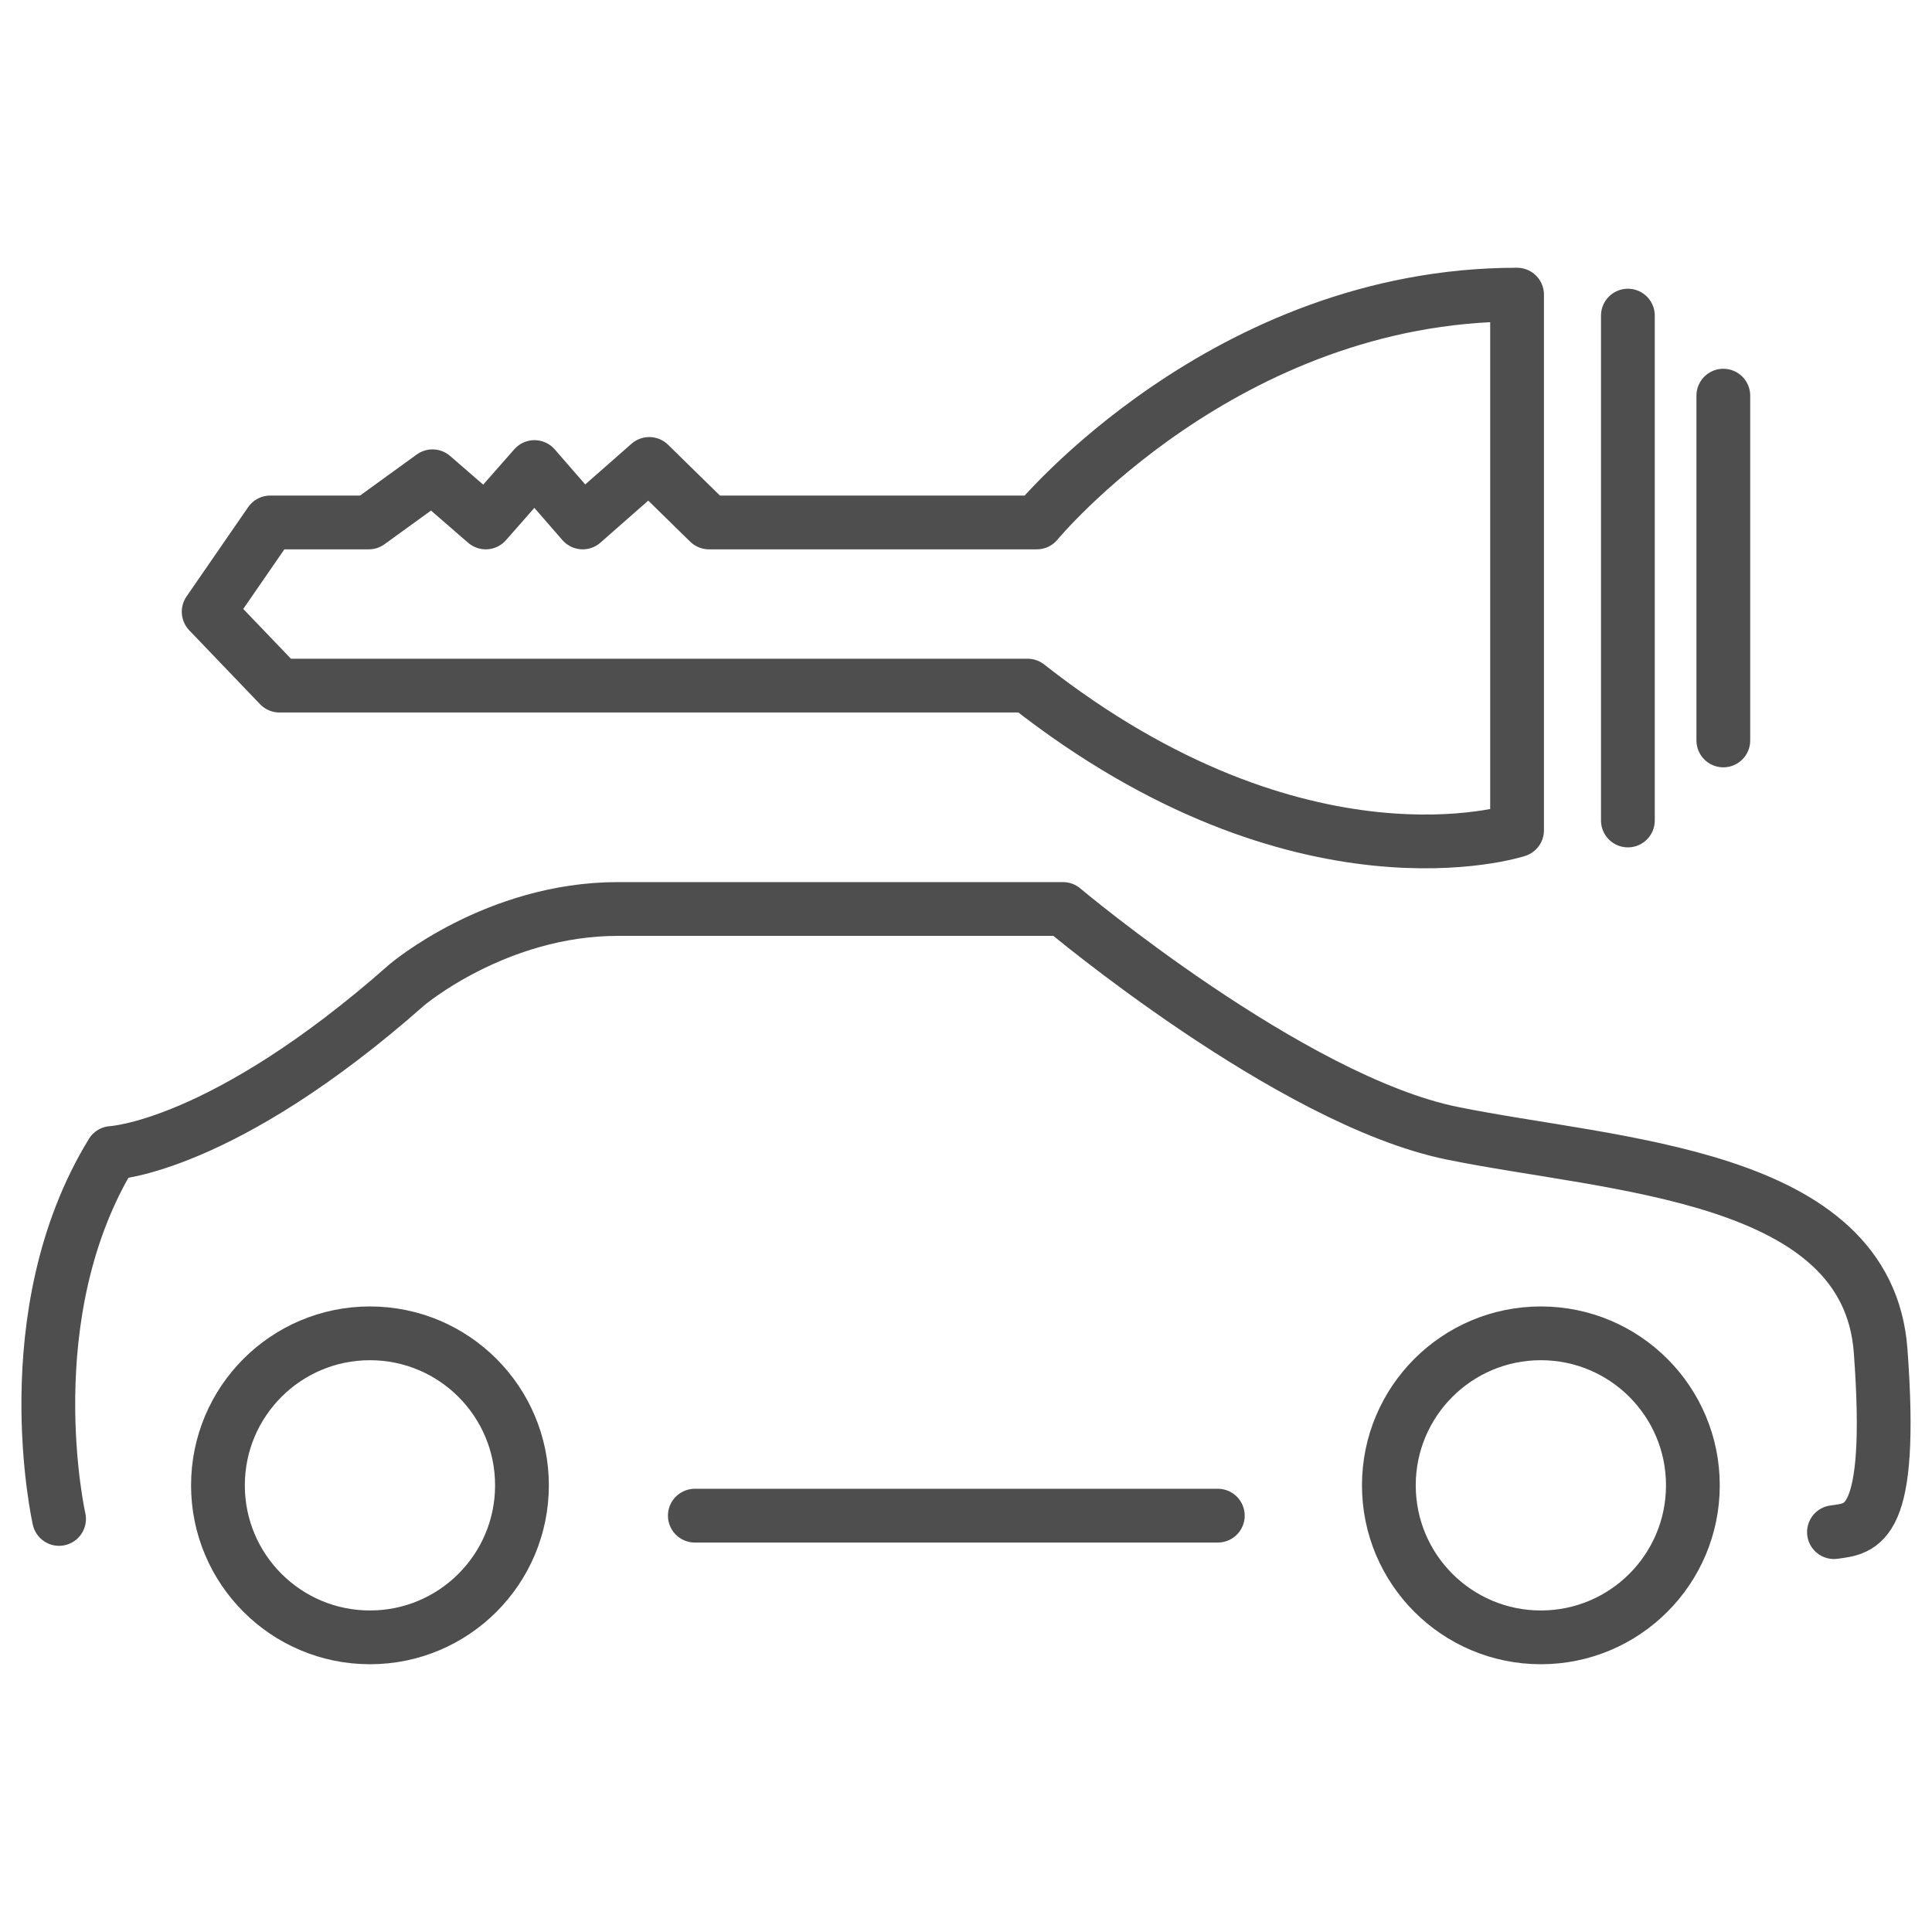
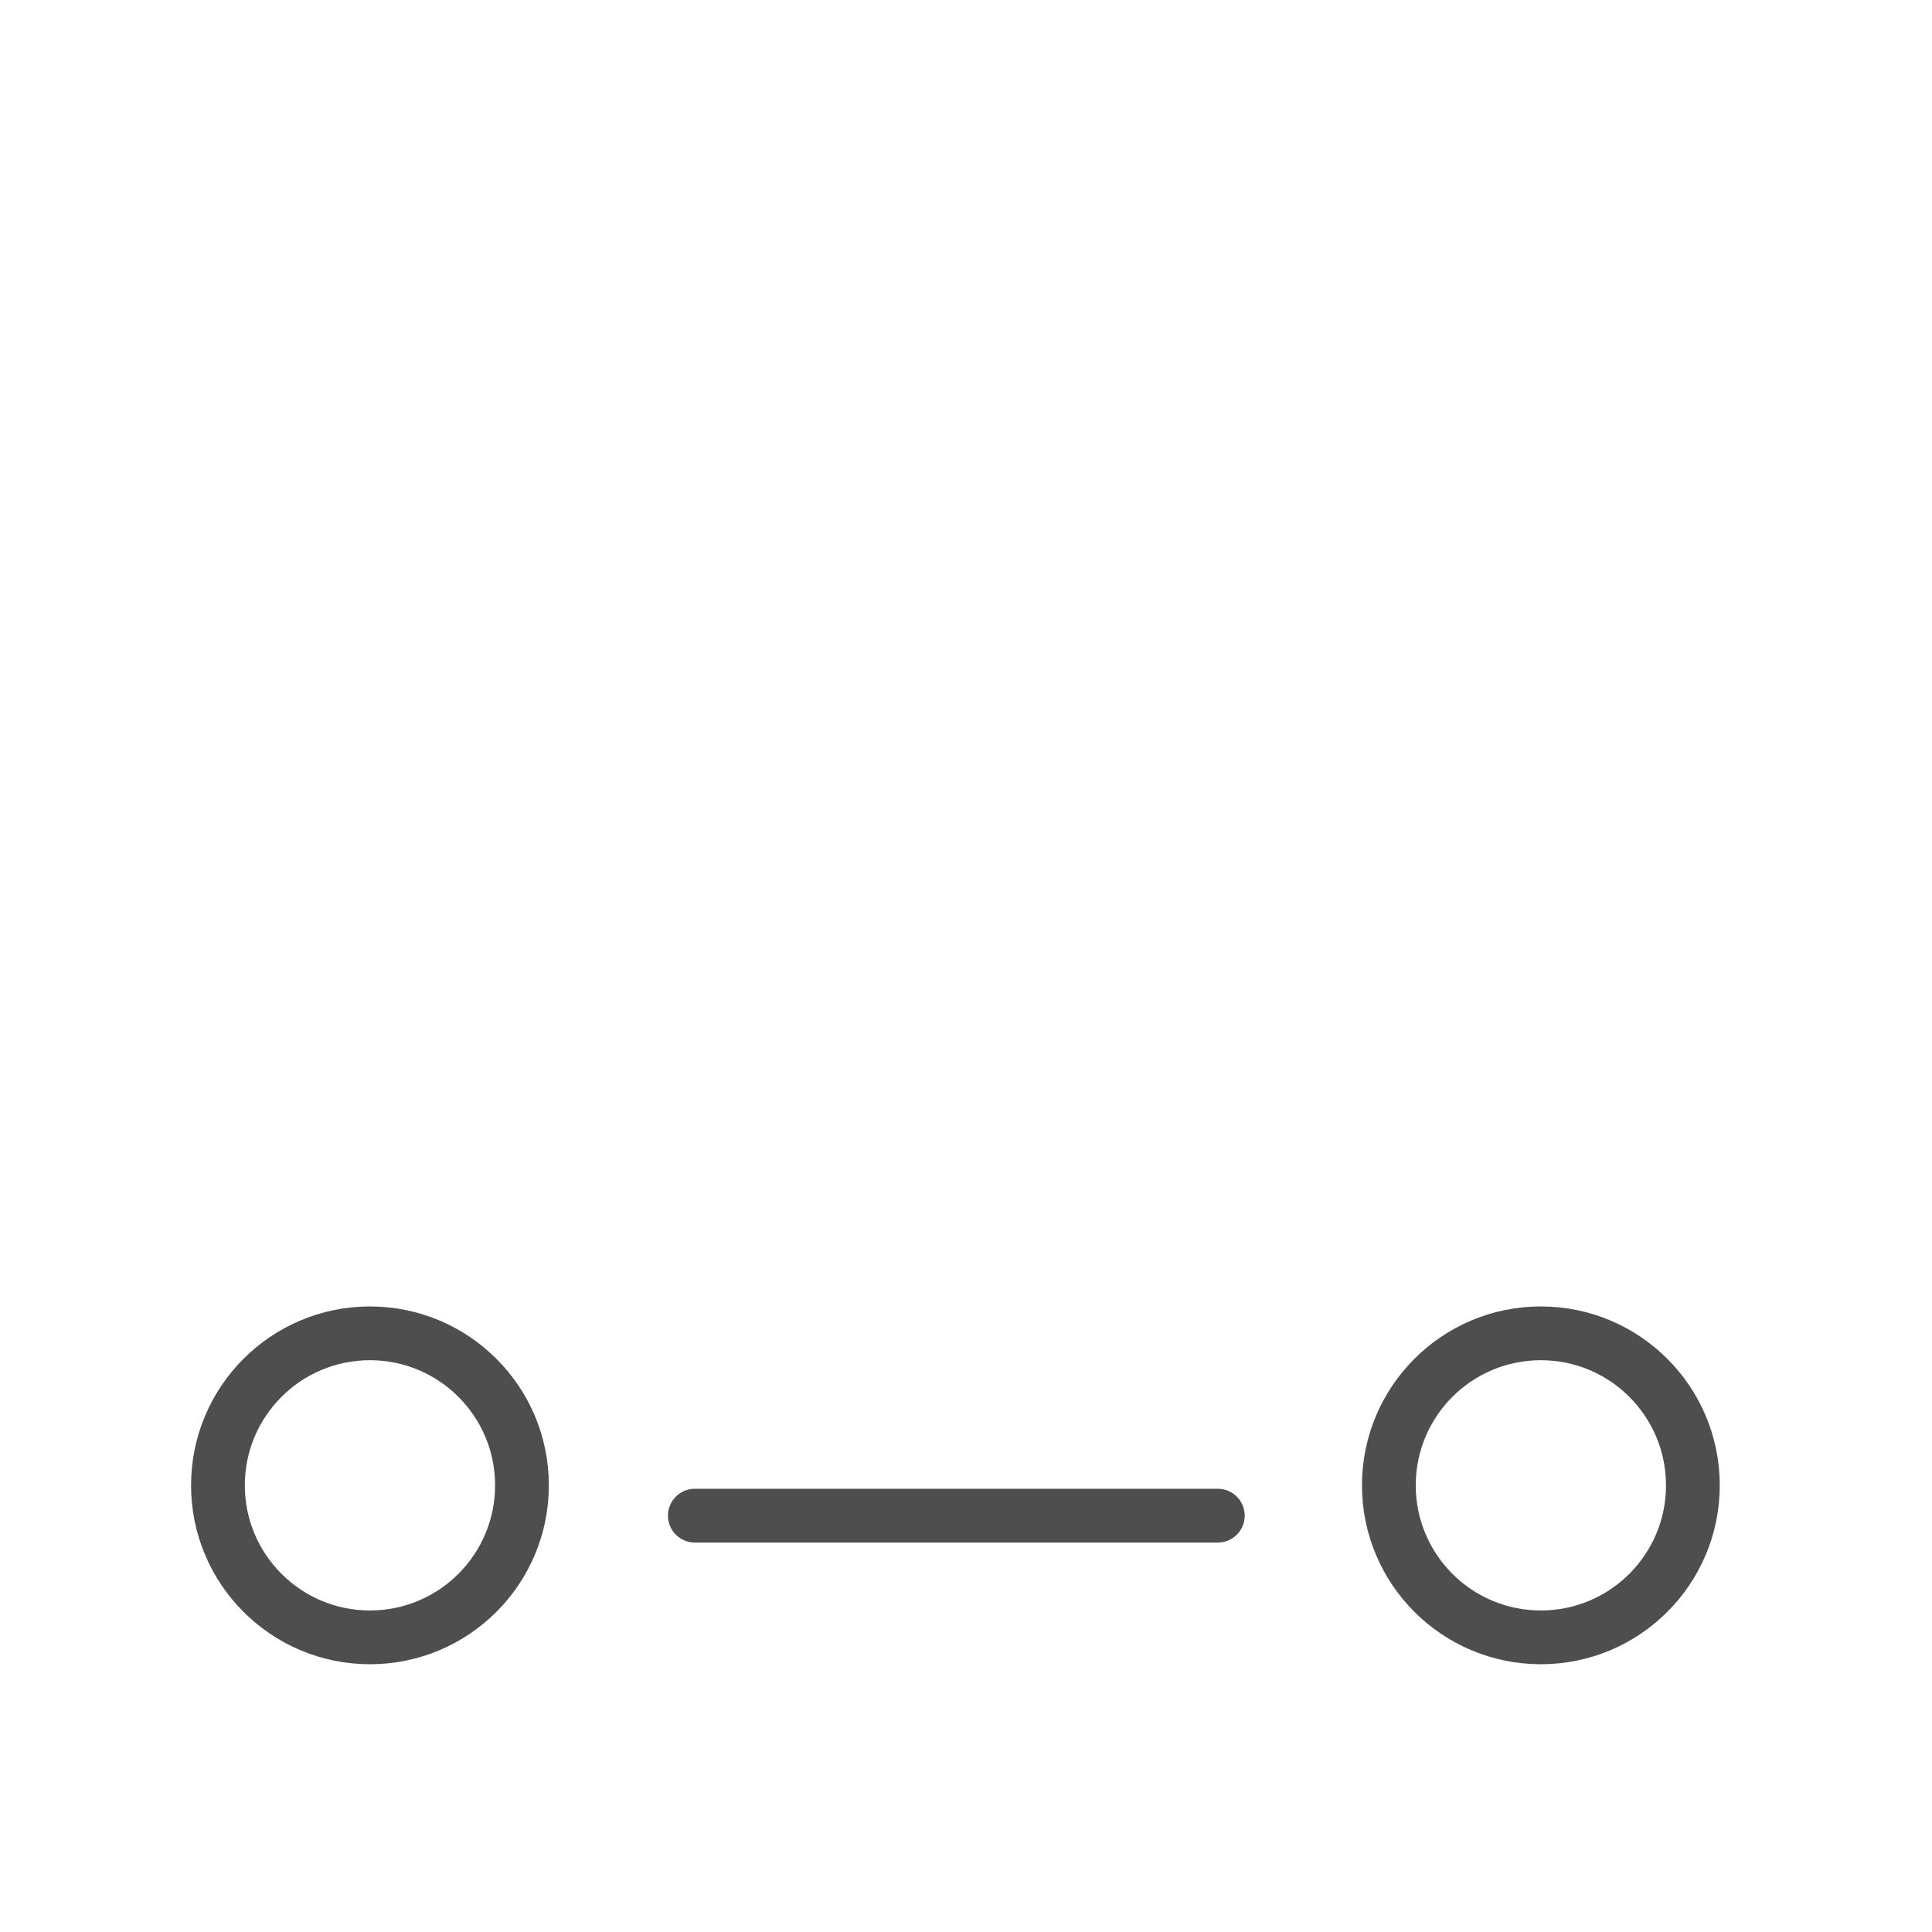
<svg xmlns="http://www.w3.org/2000/svg" version="1.1" id="Layer_1" x="0px" y="0px" width="100px" height="100px" viewBox="0 0 100 100" enable-background="new 0 0 100 100" xml:space="preserve">
  <g>
    <g>
      <circle fill="none" stroke="#4E4E4E" stroke-width="2.783" stroke-linecap="round" stroke-linejoin="round" stroke-miterlimit="10" cx="19.149" cy="76.881" r="7.868" />
      <circle fill="none" stroke="#4E4E4E" stroke-width="2.783" stroke-linecap="round" stroke-linejoin="round" stroke-miterlimit="10" cx="79.755" cy="76.881" r="7.868" />
-       <path fill="none" stroke="#4E4E4E" stroke-width="2.783" stroke-linecap="round" stroke-linejoin="round" stroke-miterlimit="10" d="    M3.057,78.62c0,0-2.389-10.581,2.73-18.943c0,0,5.717-0.256,15.274-8.703c0,0,4.608-3.925,10.922-3.925s23.037,0,23.037,0    s11.774,9.898,20.136,11.605c8.362,1.707,21.503,2.048,22.185,11.263c0.683,9.215-0.978,9.186-2.416,9.386" />
      <line fill="none" stroke="#4E4E4E" stroke-width="2.783" stroke-linecap="round" stroke-linejoin="round" stroke-miterlimit="10" x1="63.034" y1="78.45" x2="35.964" y2="78.45" />
    </g>
    <g>
-       <path fill="none" stroke="#4E4E4E" stroke-width="2.783" stroke-linecap="round" stroke-linejoin="round" stroke-miterlimit="10" d="    M19.087,27.042l3.299-2.39l2.756,2.39l2.522-2.868l2.496,2.868l3.445-3.028l3.092,3.028h16.968c0,0,9.72-11.792,24.858-11.792    v27.726c0,0-11.154,3.665-25.336-7.489H14.466l-3.665-3.824l3.187-4.621H19.087" />
-       <line fill="none" stroke="#4E4E4E" stroke-width="2.783" stroke-linecap="round" stroke-linejoin="round" stroke-miterlimit="10" x1="84.259" y1="16.336" x2="84.259" y2="42.468" />
-       <line fill="none" stroke="#4E4E4E" stroke-width="2.783" stroke-linecap="round" stroke-linejoin="round" stroke-miterlimit="10" x1="89.199" y1="20.479" x2="89.199" y2="38.325" />
-     </g>
+       </g>
  </g>
</svg>